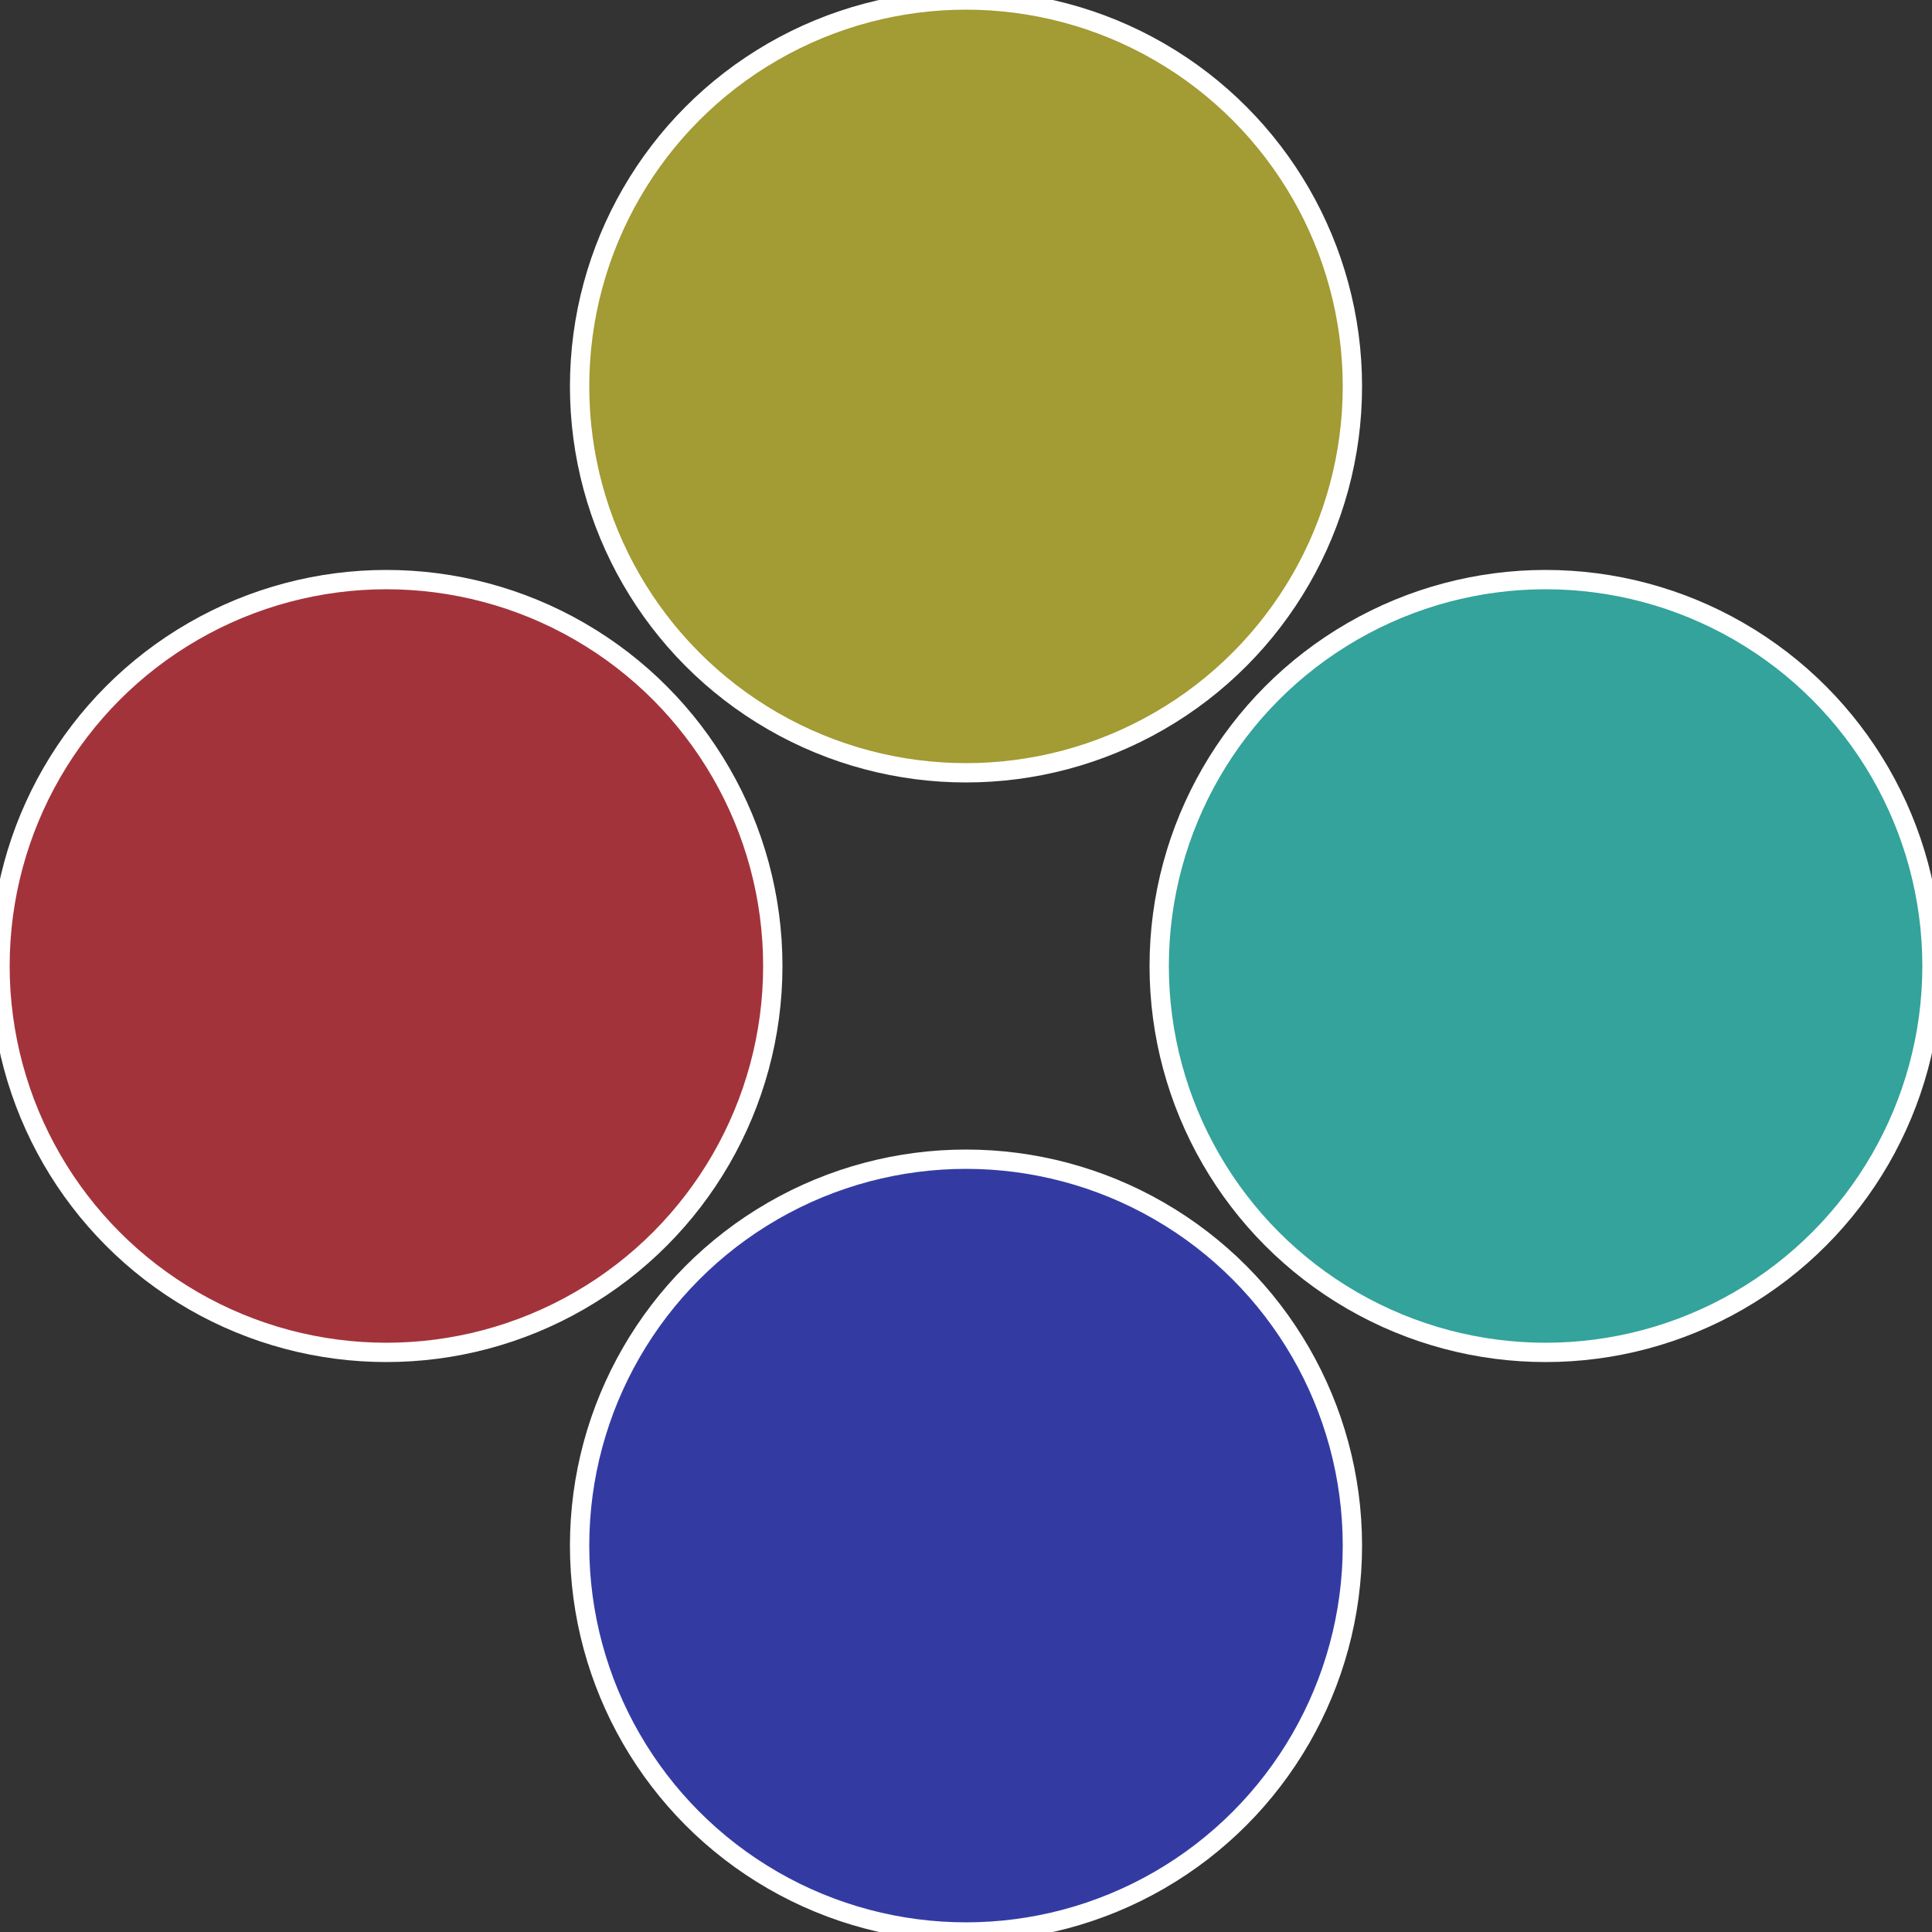
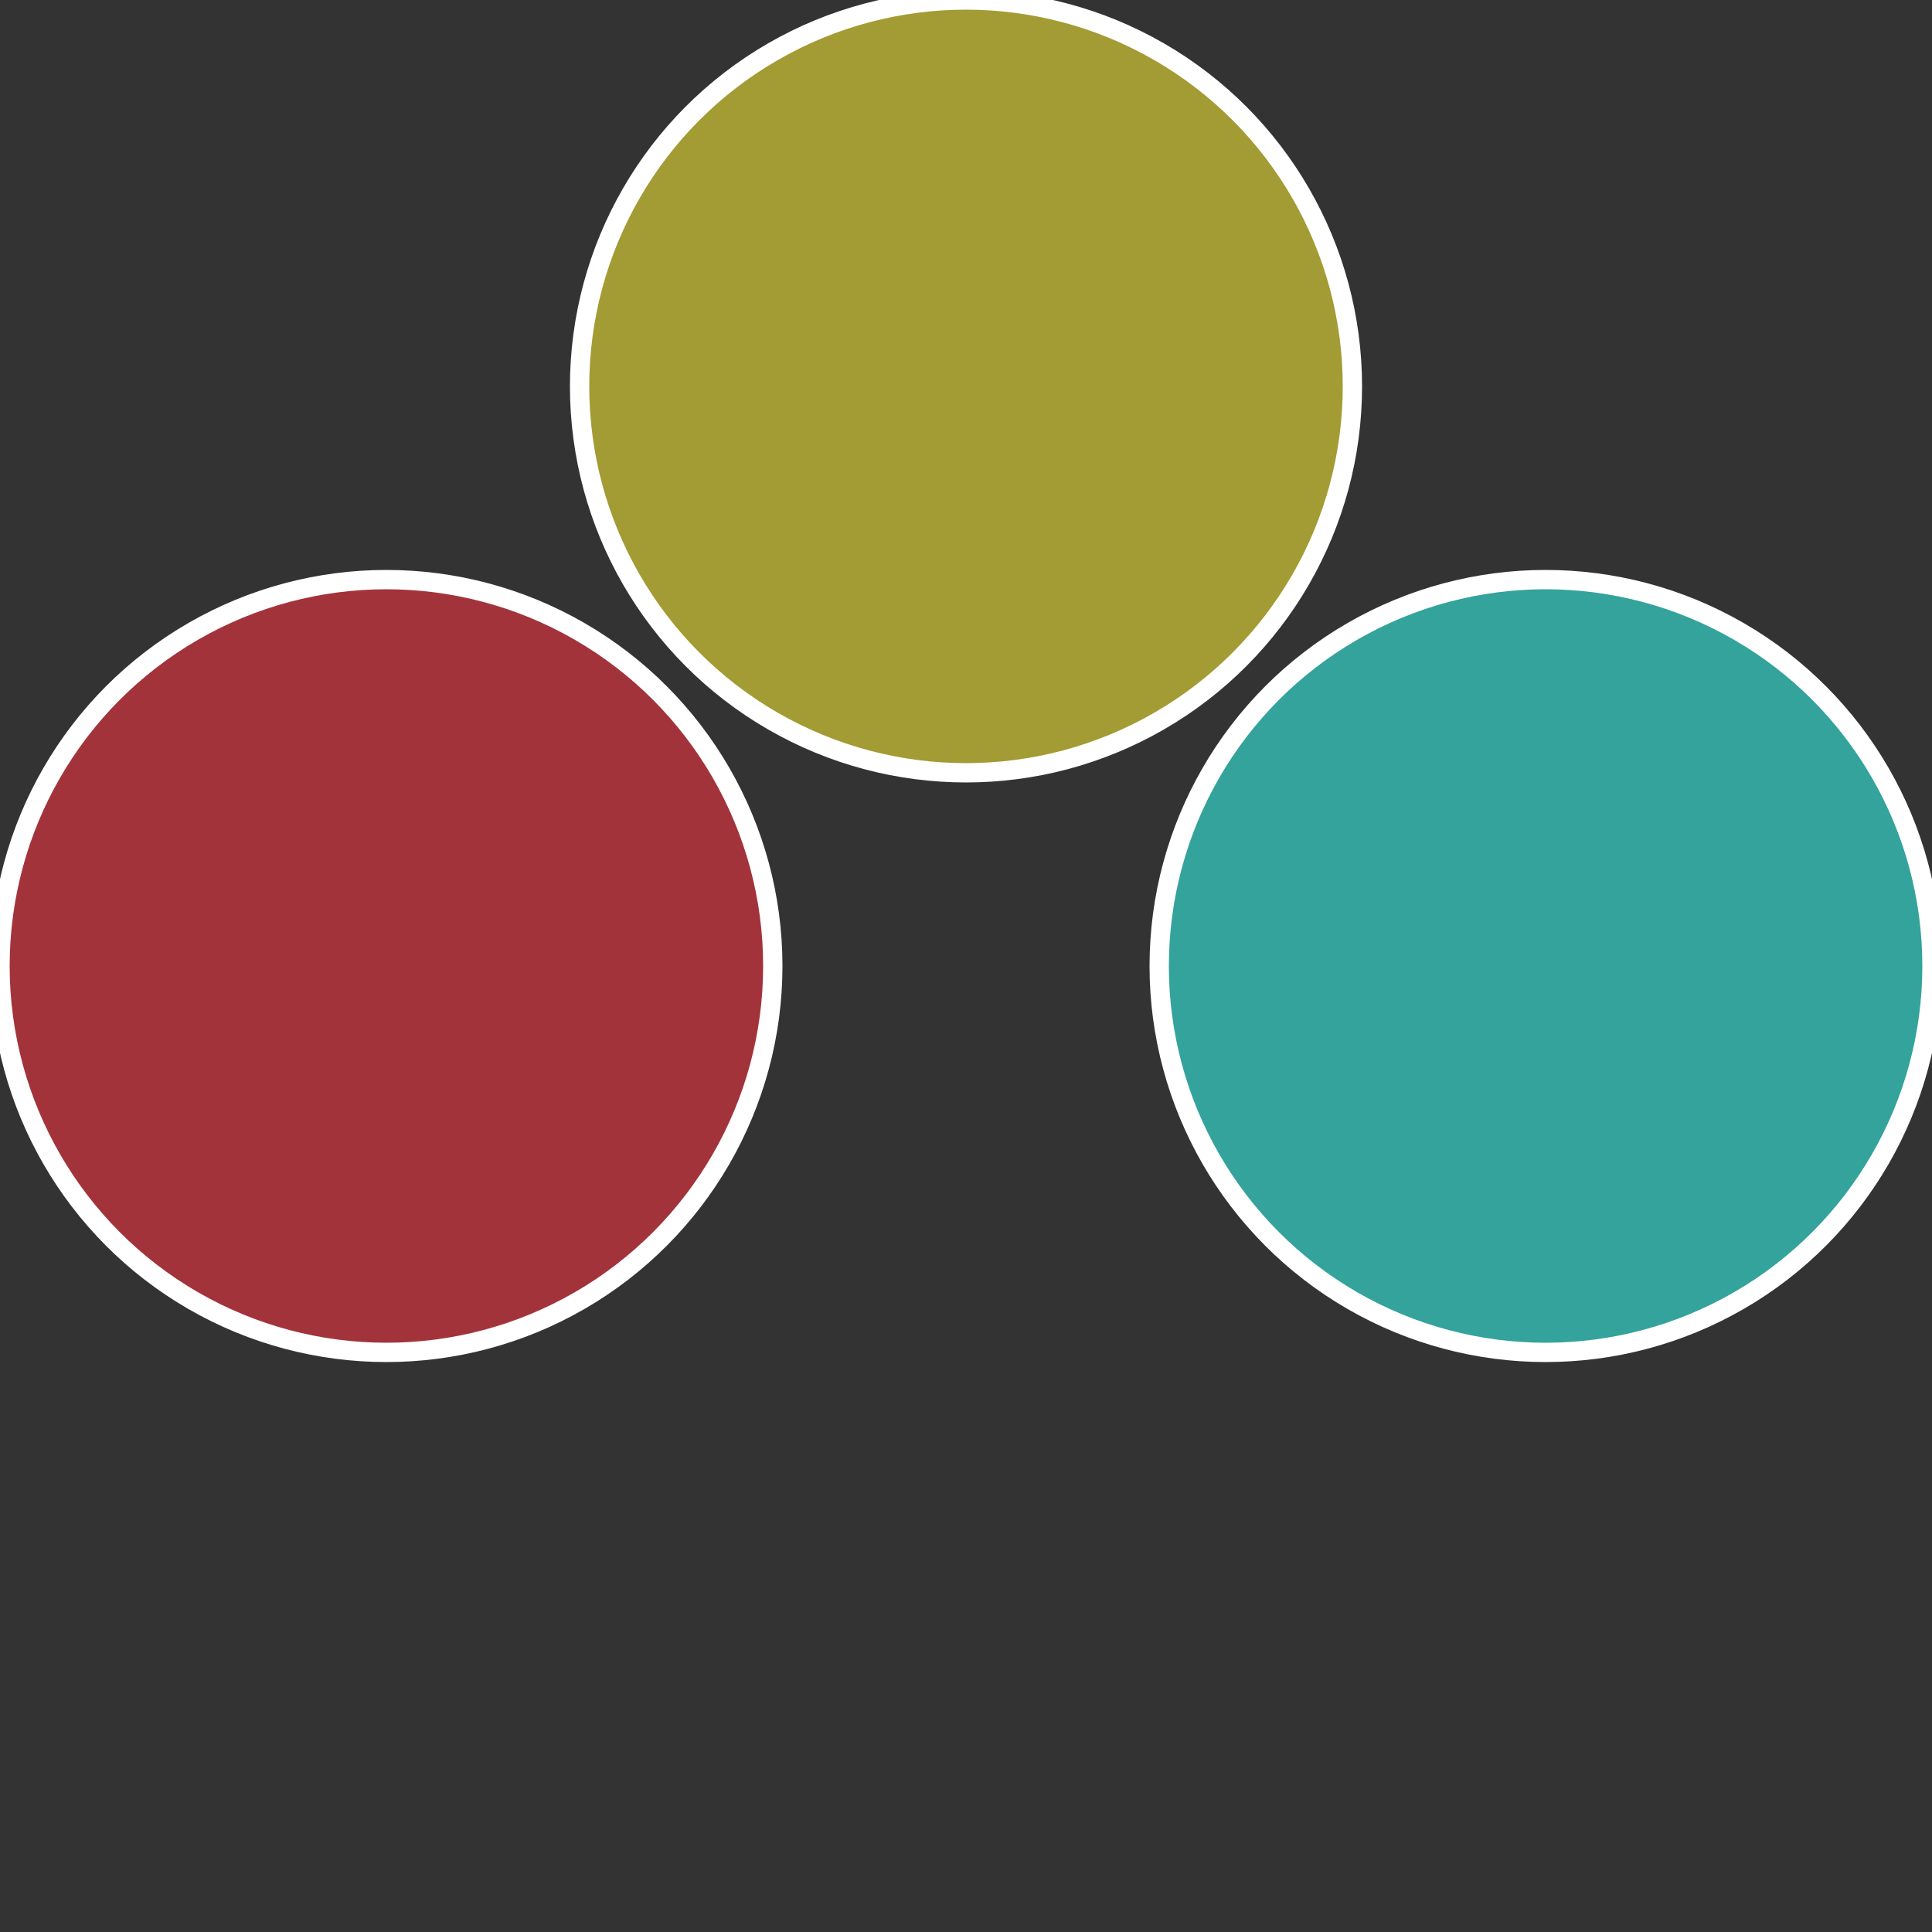
<svg xmlns="http://www.w3.org/2000/svg" width="500" height="500" viewBox="-1 -1 2 2">
  <rect x="-1" y="-1" width="2" height="2" fill="#333333" stroke="none" />
  <circle cx="0.6" cy="0" r="0.4" fill="#33a39b" stroke="#fff" stroke-width="1%" />
-   <circle cx="3.6739403974421E-17" cy="0.6" r="0.4" fill="#333ba3" stroke="#fff" stroke-width="1%" />
  <circle cx="-0.6" cy="7.3478807948841E-17" r="0.4" fill="#a3333b" stroke="#fff" stroke-width="1%" />
  <circle cx="-1.1021821192326E-16" cy="-0.6" r="0.4" fill="#a39b33" stroke="#fff" stroke-width="1%" />
</svg>